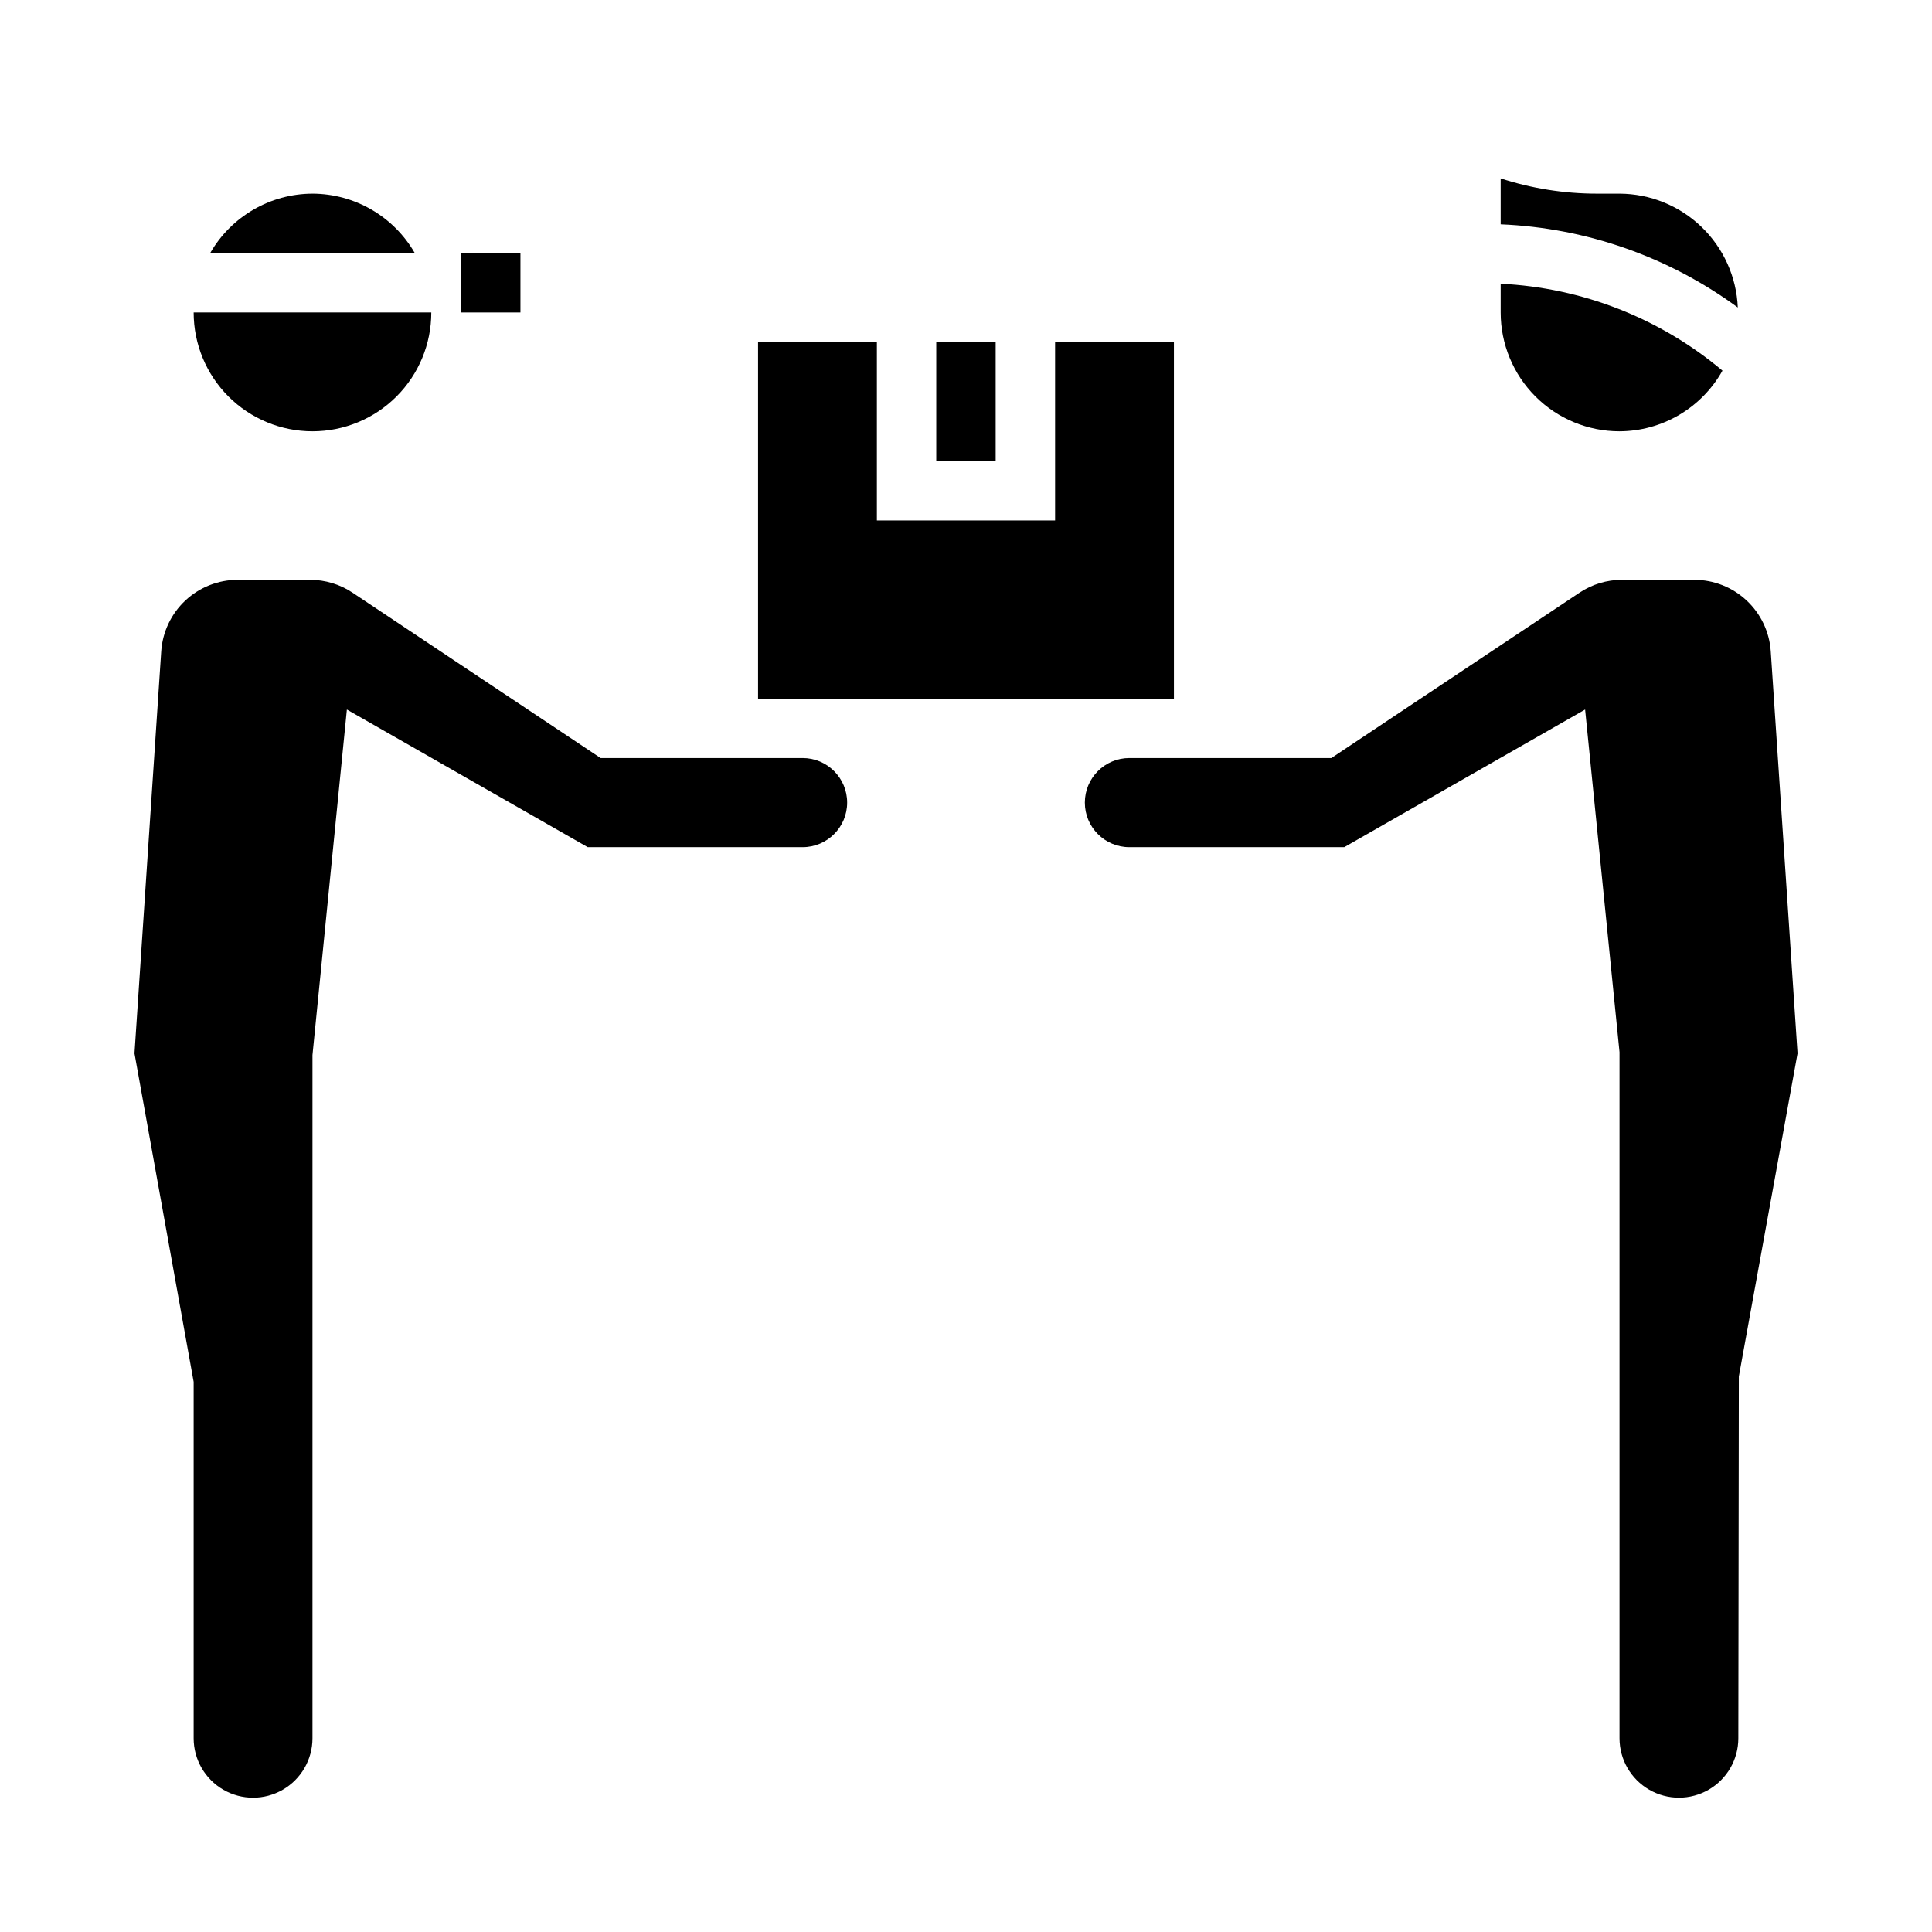
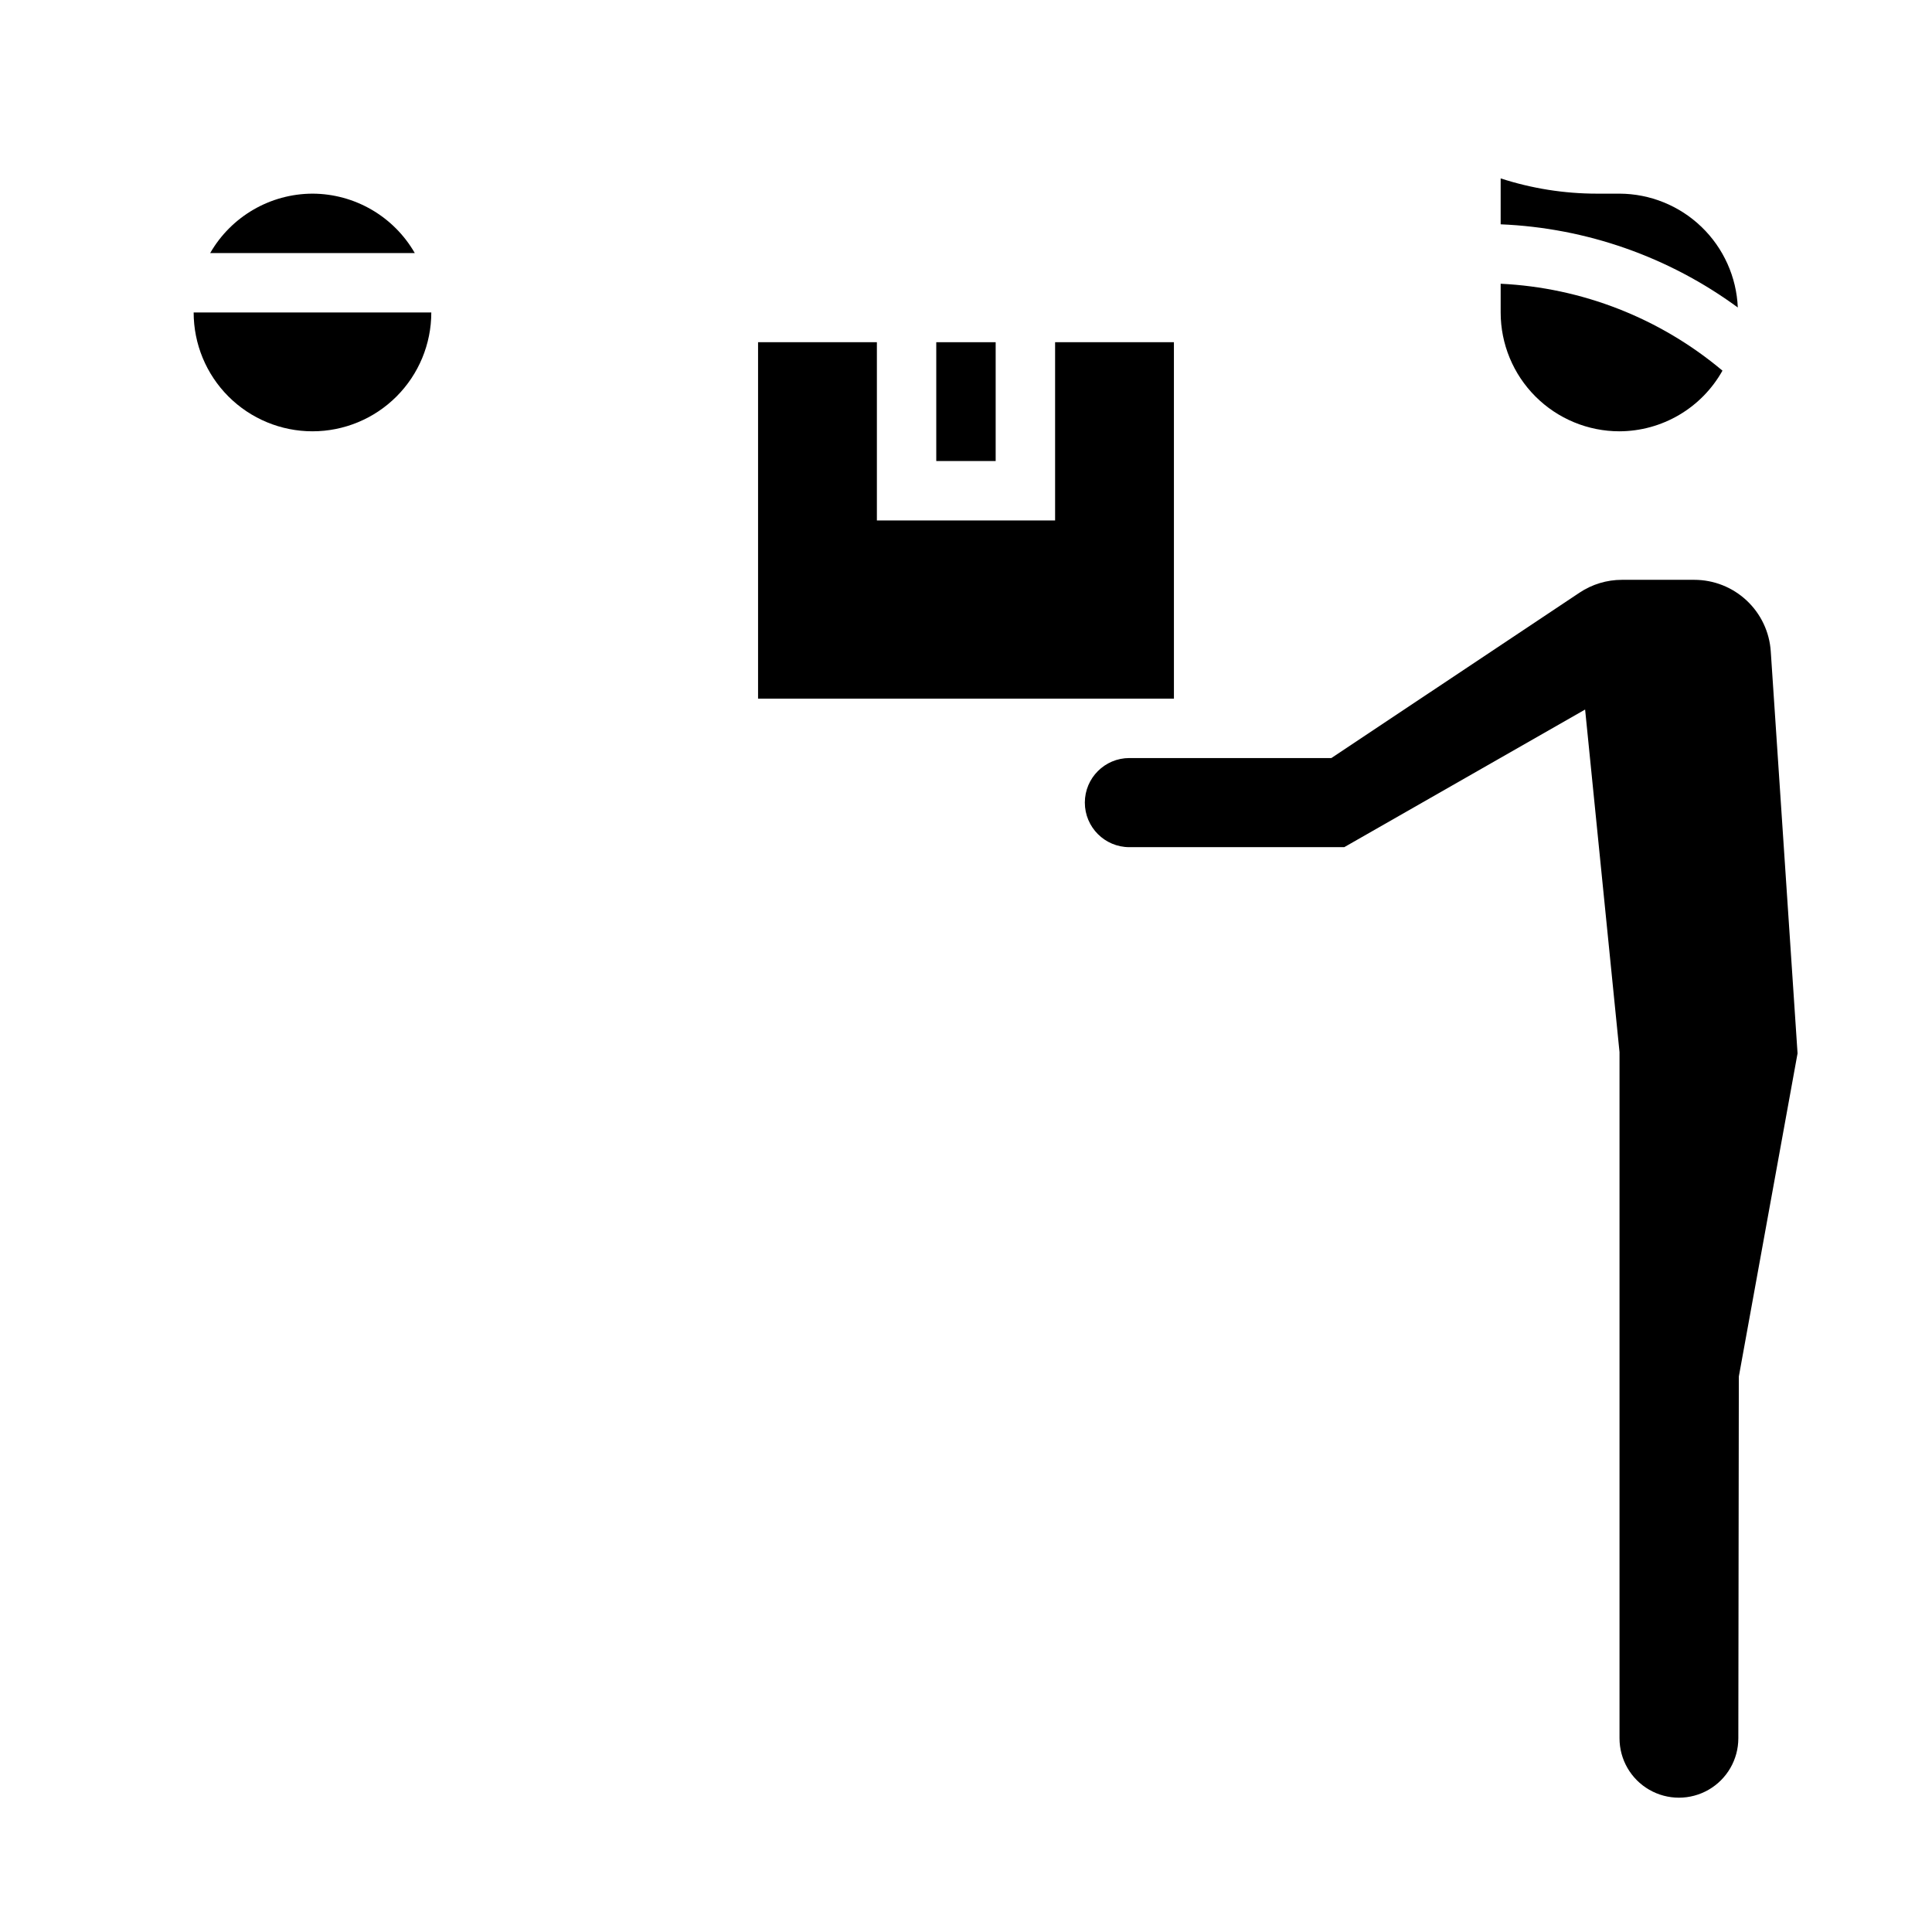
<svg xmlns="http://www.w3.org/2000/svg" fill="#000000" width="800px" height="800px" version="1.1" viewBox="144 144 512 512">
  <g>
    <path d="m226.81 195.32c-11.195 0.035-21.527 6.035-27.109 15.746h54.223c-5.582-9.711-15.914-15.711-27.113-15.746z" />
    <path d="m226.81 258.3c8.352 0 16.363-3.316 22.266-9.223 5.906-5.902 9.223-13.914 9.223-22.266h-62.977c0 8.352 3.32 16.363 9.223 22.266 5.906 5.906 13.914 9.223 22.266 9.223z" />
    <path d="m392.12 234.69h15.742v31.488h-15.742z" />
    <path d="m455.1 234.69h-31.488v47.23h-47.23v-47.23h-31.488v94.461h110.21z" />
    <path d="m613.27 316.62c-0.34-5.141-2.625-9.961-6.391-13.48-3.762-3.523-8.723-5.481-13.879-5.481h-19.152c-4.012-0.004-7.938 1.184-11.273 3.414l-65.746 43.816h-53.531c-6.519 0-11.805 5.285-11.805 11.809 0 6.519 5.285 11.809 11.805 11.809h56.945l63.828-36.473 9.117 90.789v181.84c0 5.625 3 10.82 7.871 13.633 4.871 2.812 10.875 2.812 15.746 0 4.871-2.812 7.871-8.008 7.871-13.633l0.133-95.875 15.562-85.633z" />
-     <path d="m356.7 344.89h-53.531l-65.723-43.816c-3.344-2.234-7.273-3.422-11.297-3.414h-19.152c-5.152 0-10.113 1.957-13.879 5.481-3.762 3.519-6.047 8.34-6.391 13.48l-7.086 106.54 15.68 87.043v94.465c0 5.625 3.004 10.82 7.875 13.633 4.871 2.812 10.871 2.812 15.742 0s7.871-8.008 7.871-13.633v-181.06l9.117-91.574 63.828 36.473h56.945c6.519 0 11.809-5.289 11.809-11.809 0-6.523-5.289-11.809-11.809-11.809z" />
    <path d="m573.18 258.3c5.566-0.02 11.023-1.52 15.82-4.344s8.754-6.871 11.473-11.73c-16.543-13.906-37.195-21.996-58.781-23.031v7.617c0 8.352 3.316 16.363 9.223 22.266 5.906 5.906 13.914 9.223 22.266 9.223z" />
    <path d="m573.18 195.32h-6.016c-8.648-0.004-17.246-1.371-25.473-4.043v12.168c22.672 0.938 44.551 8.613 62.844 22.043-0.344-8.098-3.789-15.75-9.633-21.371-5.84-5.617-13.621-8.77-21.723-8.797z" />
-     <path d="m266.18 211.07h15.742v15.742h-15.742z" />
  </g>
</svg>